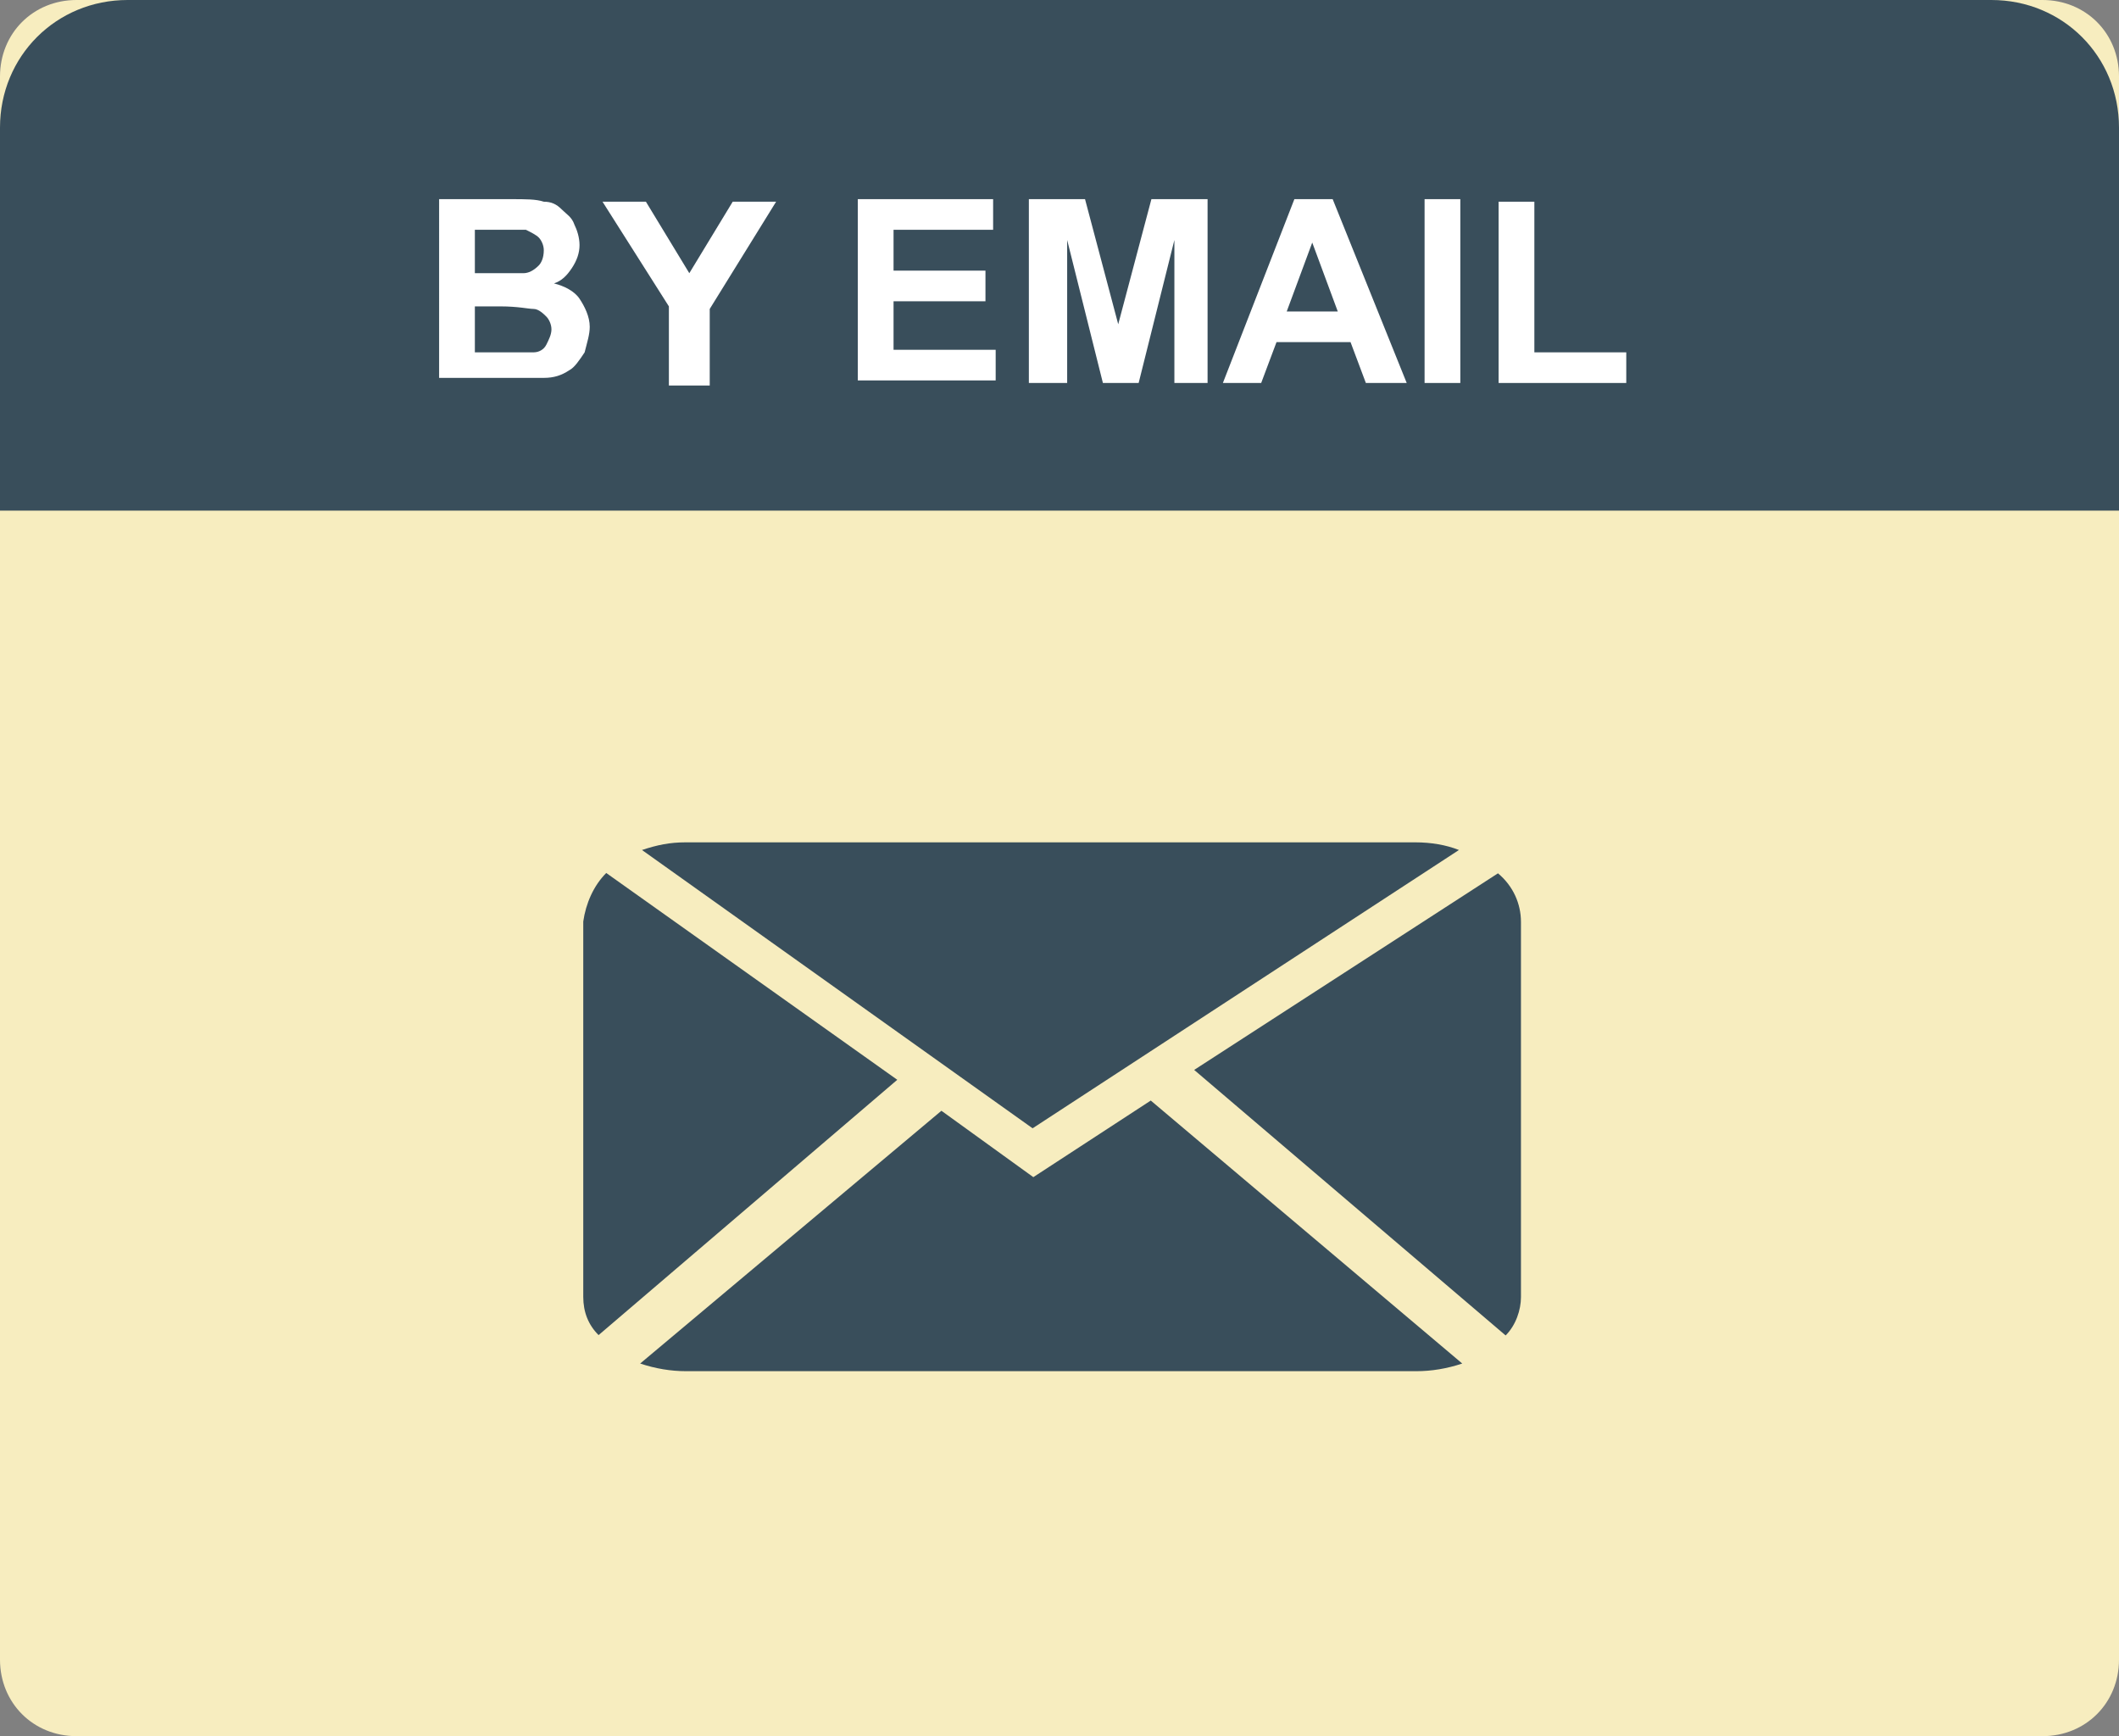
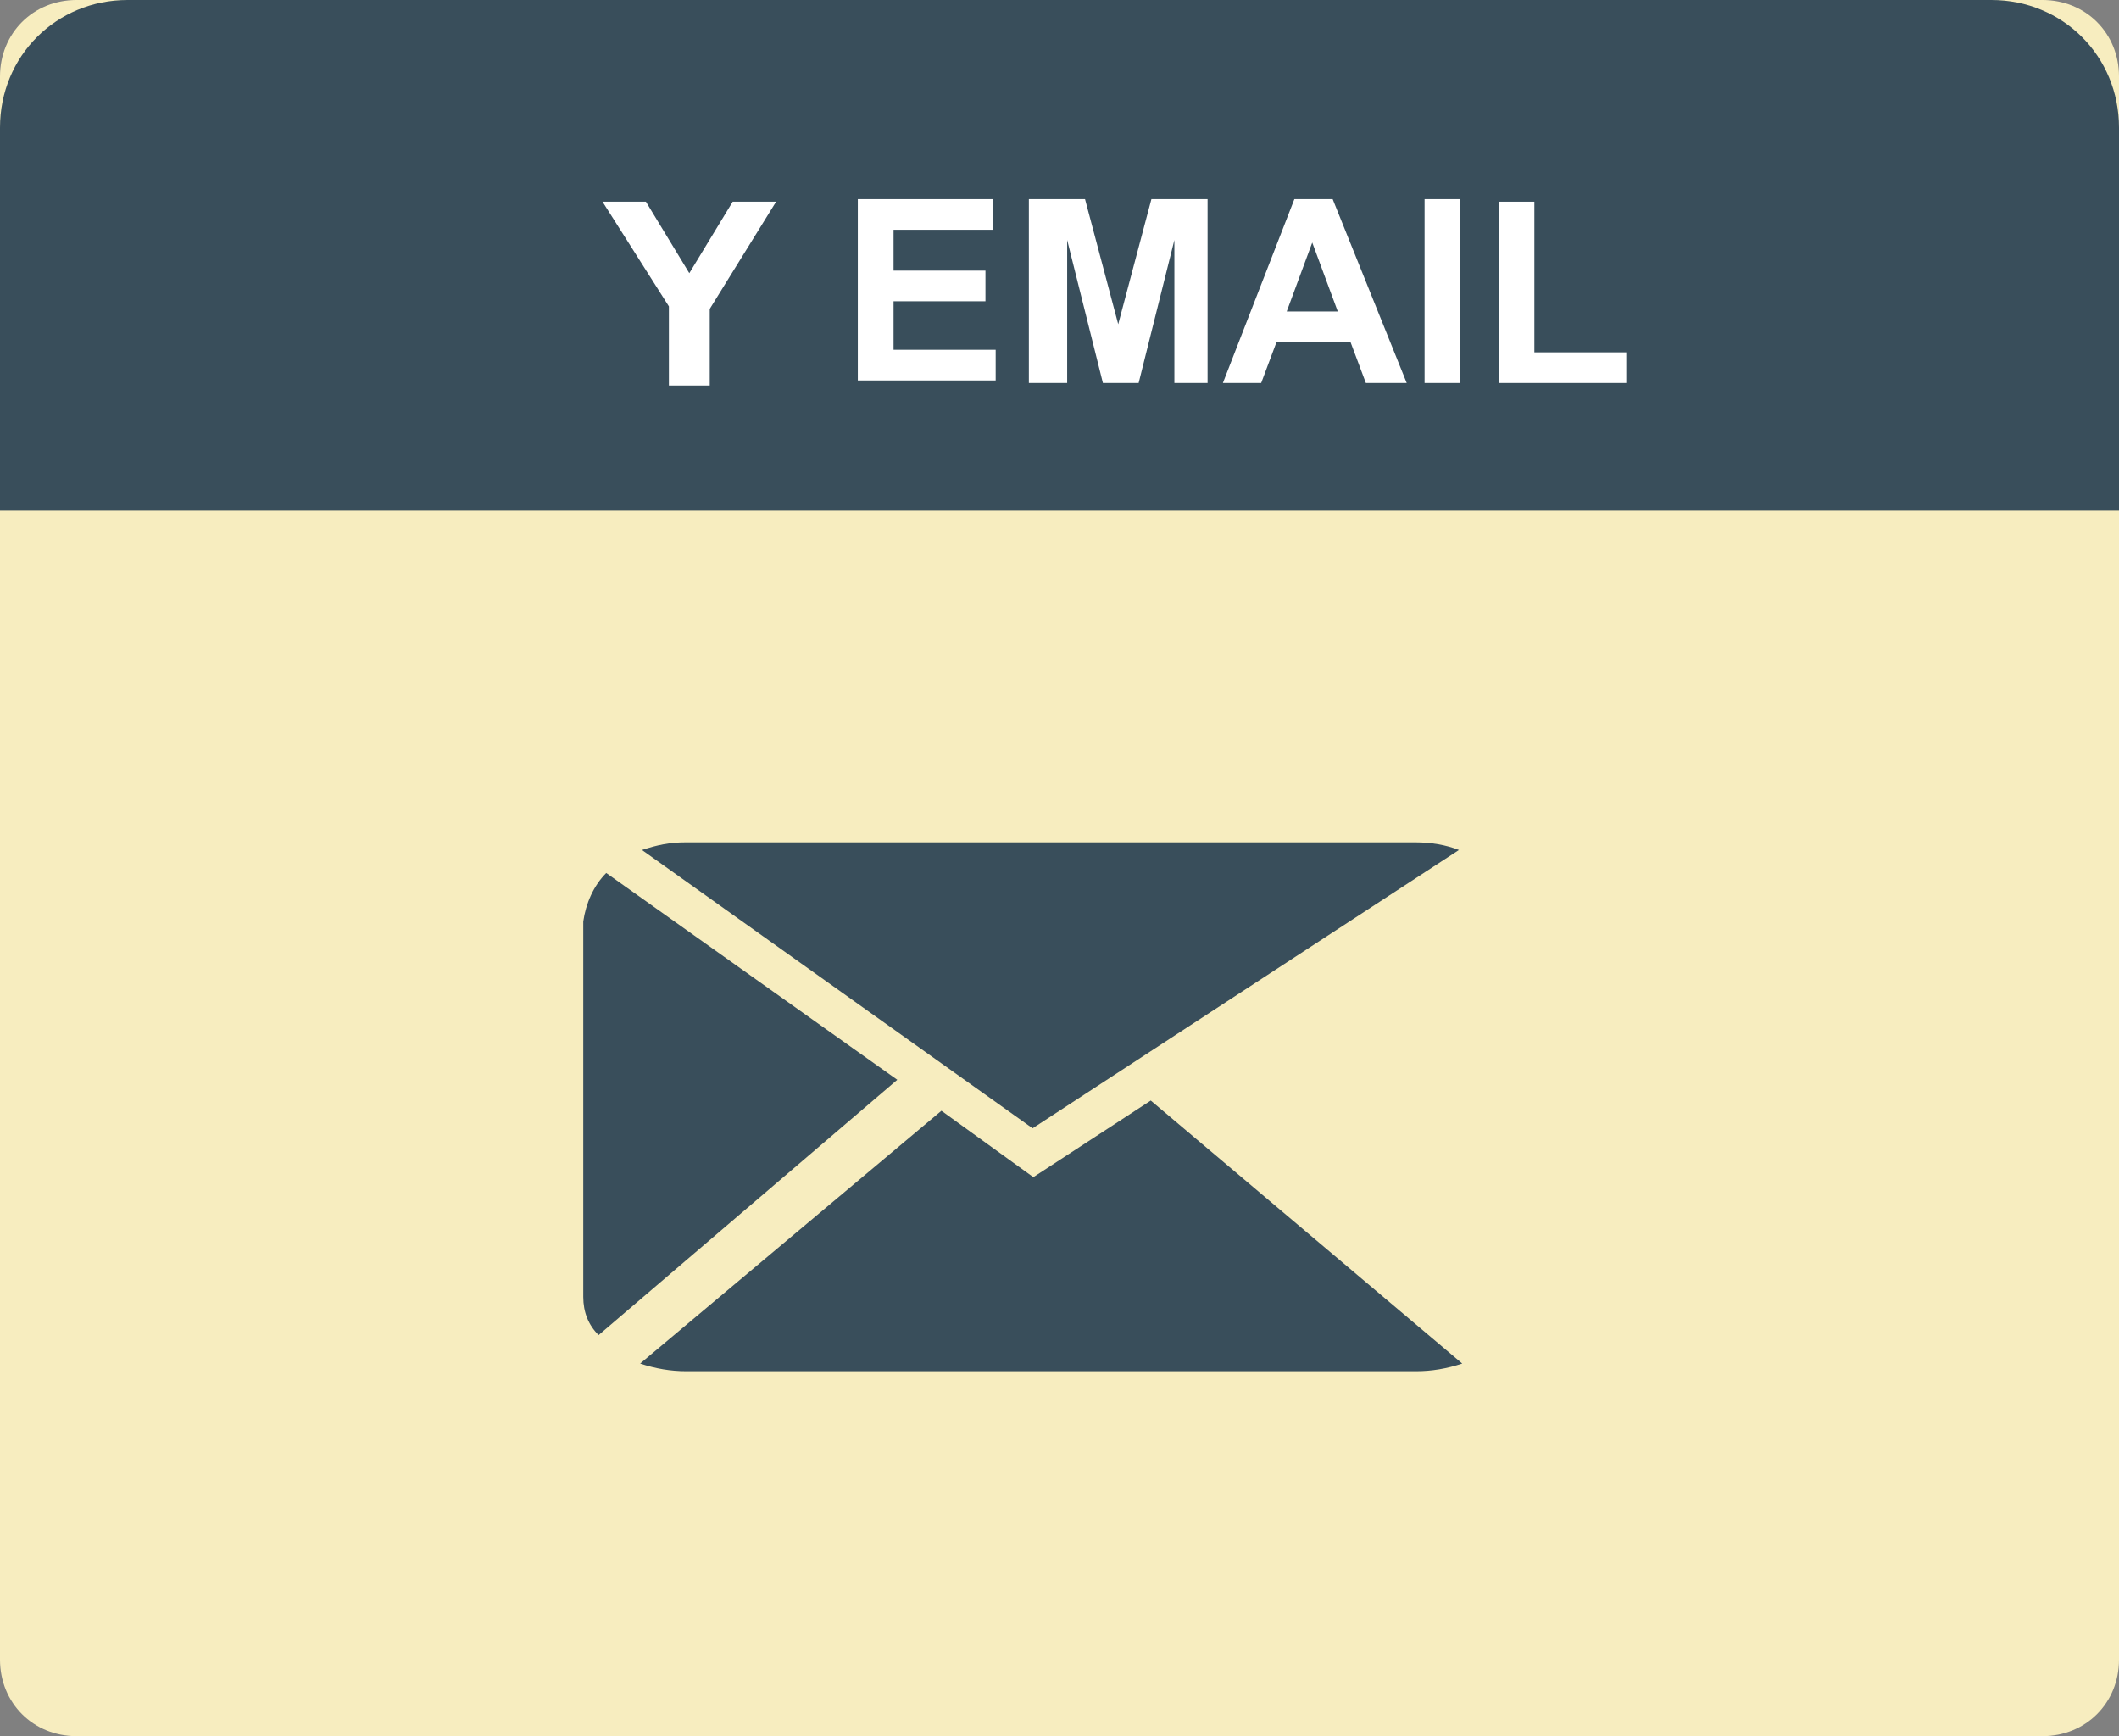
<svg xmlns="http://www.w3.org/2000/svg" version="1.1" id="Layer_1" x="0px" y="0px" viewBox="0 0 83 68" style="enable-background:new 0 0 83 68;" xml:space="preserve">
  <rect x="0" y="0" width="83" height="68" fill="#808080" stroke="none" />
  <style type="text/css">
	.st0{fill:#F7EDBF;}
	.st1{fill:#394E5B;}
	.st2{enable-background:new    ;}
	.st3{fill:#FFFFFF;}
</style>
  <g id="Group_482" transform="translate(1564 -242)">
    <path id="Rectangle_1218" class="st0" d="M-1561,242h77c1.7,0,3,1.3,3,3v62c0,1.7-1.3,3-3,3h-77c-1.7,0-3-1.3-3-3v-62   C-1564,243.3-1562.7,242-1561,242z" />
    <path id="Subtraction_22" class="st1" d="M-1481,262h-83v-15c0-2.8,2.2-5,5-5h73c2.8,0,5,2.2,5,5V262z" />
    <g class="st2">
-       <path class="st3" d="M-1546.9,249.8h2.9c0.6,0,1,0,1.3,0.1c0.3,0,0.5,0.1,0.7,0.3s0.4,0.3,0.5,0.6c0.1,0.2,0.2,0.5,0.2,0.8    c0,0.3-0.1,0.6-0.3,0.9s-0.4,0.5-0.7,0.6c0.4,0.1,0.8,0.3,1,0.6s0.4,0.7,0.4,1.1c0,0.3-0.1,0.6-0.2,1c-0.2,0.3-0.4,0.6-0.6,0.7    c-0.3,0.2-0.6,0.3-1,0.3c-0.2,0-0.8,0-1.7,0h-2.4V249.8z M-1545.4,251v1.7h0.9c0.6,0,0.9,0,1,0c0.2,0,0.4-0.1,0.6-0.3    c0.1-0.1,0.2-0.3,0.2-0.6c0-0.2-0.1-0.4-0.2-0.5c-0.1-0.1-0.3-0.2-0.5-0.3c-0.1,0-0.6,0-1.2,0H-1545.4z M-1545.4,253.9v1.9h1.3    c0.5,0,0.9,0,1,0c0.2,0,0.4-0.1,0.5-0.3c0.1-0.2,0.2-0.4,0.2-0.6c0-0.2-0.1-0.4-0.2-0.5s-0.3-0.3-0.5-0.3s-0.6-0.1-1.3-0.1    H-1545.4z" />
      <path class="st3" d="M-1537.8,257v-3l-2.6-4.1h1.7l1.7,2.8l1.7-2.8h1.7l-2.6,4.2v3H-1537.8z" />
      <path class="st3" d="M-1530.4,257v-7.2h5.3v1.2h-3.9v1.6h3.6v1.2h-3.6v1.9h4v1.2H-1530.4z" />
      <path class="st3" d="M-1523.7,257v-7.2h2.2l1.3,4.9l1.3-4.9h2.2v7.2h-1.3v-5.6l-1.4,5.6h-1.4l-1.4-5.6v5.6H-1523.7z" />
      <path class="st3" d="M-1508.9,257h-1.6l-0.6-1.6h-2.9l-0.6,1.6h-1.5l2.8-7.2h1.5L-1508.9,257z M-1511.6,254.2l-1-2.7l-1,2.7    H-1511.6z" />
      <path class="st3" d="M-1508.2,257v-7.2h1.4v7.2H-1508.2z" />
      <path class="st3" d="M-1505.3,257v-7.1h1.4v5.9h3.6v1.2H-1505.3z" />
    </g>
    <g id="Group_477" transform="translate(-1944.054 203.492)">
      <path id="Path_439" class="st1" d="M437.2,71.8c-0.5-0.2-1.1-0.3-1.7-0.3h-28.6c-0.6,0-1.1,0.1-1.7,0.3l15.3,10.9L437.2,71.8z" />
      <path id="Path_440" class="st1" d="M415.2,80.8l-11.4-8.1c-0.5,0.5-0.8,1.2-0.9,1.9v14.7c0,0.6,0.2,1.1,0.6,1.5L415.2,80.8z" />
      <g id="Group_475" transform="translate(405.129 72.713)">
-         <path id="Path_441" class="st1" d="M33.9,18.1c0.4-0.4,0.6-1,0.6-1.5V1.9c0-0.7-0.3-1.4-0.9-1.9L21.7,7.7L33.9,18.1z" />
        <path id="Path_442" class="st1" d="M20,8.9l-4.6,3l-3.6-2.6L0,19.2c0.6,0.2,1.2,0.3,1.8,0.3h28.6c0.6,0,1.2-0.1,1.8-0.3L20,8.9z" />
      </g>
    </g>
  </g>
</svg>